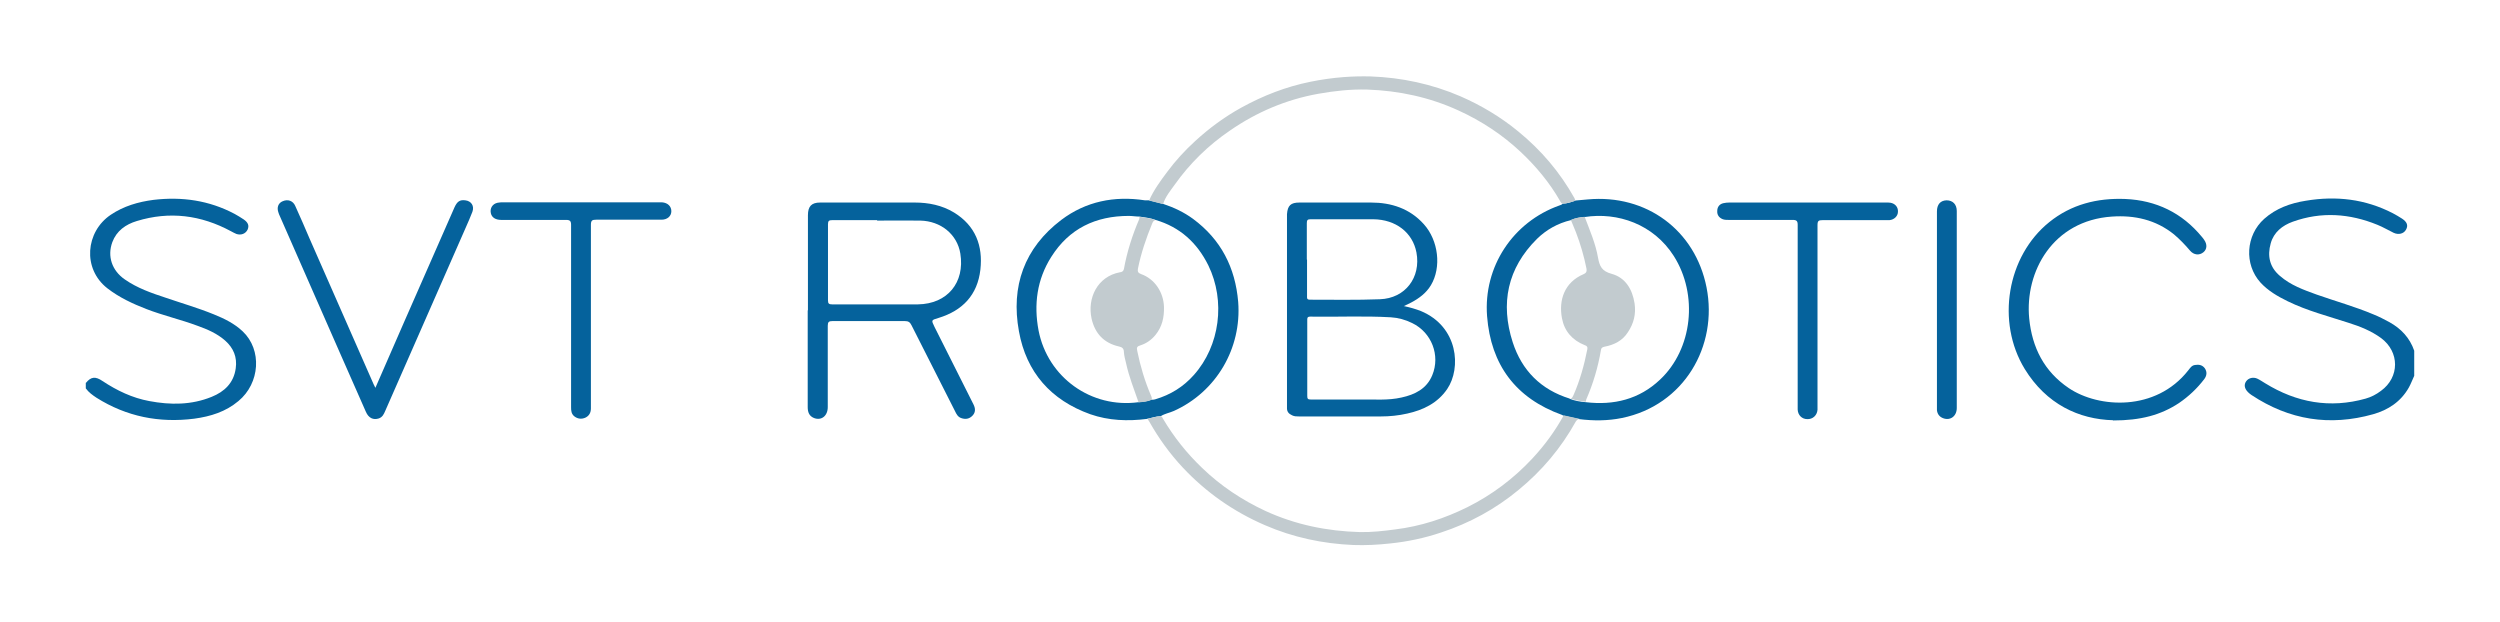
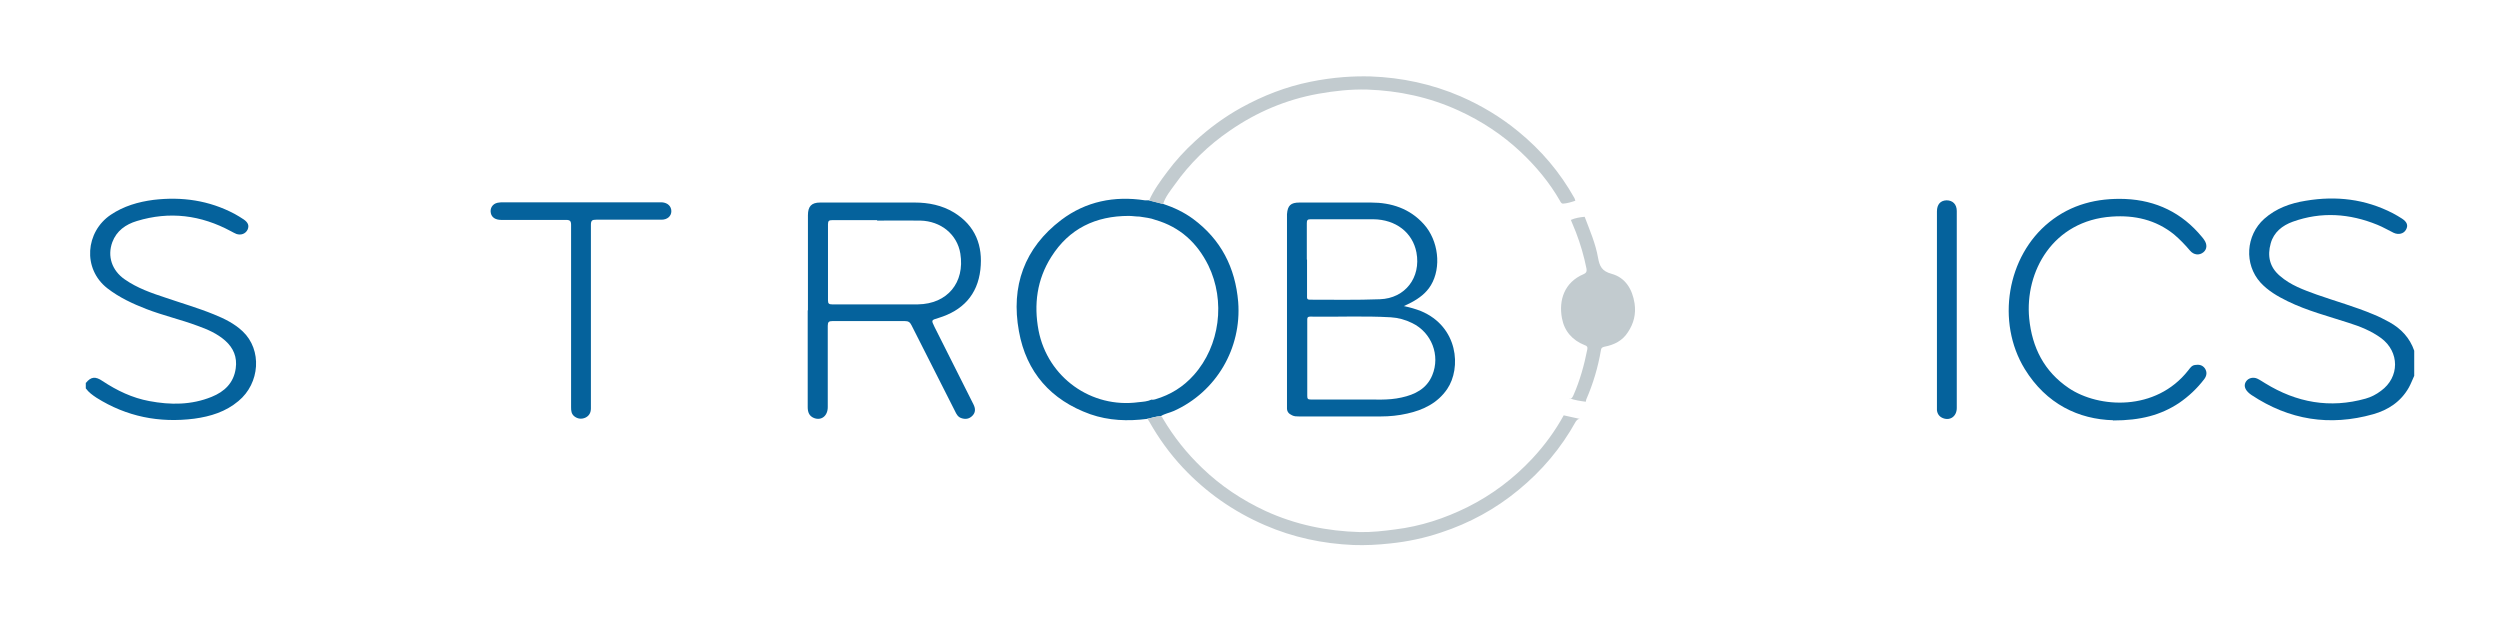
<svg xmlns="http://www.w3.org/2000/svg" id="Layer_1" viewBox="0 0 1122 279">
  <defs>
    <style>.cls-1{fill:#05629c;}.cls-1,.cls-2{stroke-width:0px;}.cls-2{fill:#c2cbcf;}</style>
  </defs>
  <path class="cls-1" d="M38.6,171.8c2.2-2.7,4.2-3,7.4-.8,6.5,4.3,13.4,7.6,21,9,9.5,1.8,18.9,1.8,28-1.9,5.7-2.3,9.9-6.2,10.8-12.8.7-5-1-9.1-4.7-12.4-3.6-3.2-8-5.1-12.5-6.7-7.5-2.8-15.4-4.6-22.9-7.5-6.2-2.4-12.2-5.2-17.5-9.3-11.3-8.8-9.8-25.4,1.5-33,5.8-3.9,12.3-5.8,19.2-6.7,12.7-1.5,24.9.2,36.4,6.3,1.4.8,2.8,1.6,4.1,2.5,2,1.4,2.5,2.8,1.7,4.6-.9,1.8-2.9,2.6-5,1.9-.8-.3-1.6-.8-2.4-1.2-13.5-7.3-27.6-9.1-42.3-4.6-5,1.5-9.1,4.4-11,9.5-2.3,6.3-.2,12.7,5.6,16.7,5.6,3.9,11.9,6.1,18.3,8.2,7.3,2.5,14.6,4.6,21.7,7.5,4.7,1.9,9.2,4.1,12.9,7.6,8.8,8.3,7.8,23.3-1.9,31.3-5.7,4.8-12.5,6.9-19.8,7.9-15.7,2-30.4-.9-43.9-9.4-1.8-1.2-3.5-2.4-4.8-4.2v-2.5Z" />
  <path class="cls-1" d="M1083.4,168.9c-.8,1.7-1.4,3.4-2.3,5-3.6,6.4-9.3,10.1-16,12-19.5,5.5-37.7,2.6-54.6-8.6-.6-.4-1.1-.8-1.6-1.3-1.6-1.6-1.9-3.4-.8-4.9,1-1.4,3-2,4.9-1.2,1.3.6,2.4,1.4,3.6,2.1,14.1,8.7,29.1,11.4,45.1,6.9,2.5-.7,4.8-1.9,6.9-3.5,8.4-6.1,8.4-17.5,0-23.7-4.4-3.2-9.4-5.2-14.5-6.8-9.2-3-18.6-5.4-27.4-9.7-4.5-2.2-8.8-4.7-12.2-8.4-7.4-8.2-6.6-21.2,1.7-28.6,5.3-4.7,11.7-7,18.6-8.1,13.6-2.3,26.7-.8,39.1,5.6,1.4.7,2.8,1.6,4.1,2.4,2.3,1.5,2.9,3.1,1.8,5-1,1.8-3.3,2.4-5.5,1.4-2.5-1.2-4.8-2.6-7.3-3.6-12.5-5.1-25.2-6-38-1.4-4.7,1.7-8.5,4.7-9.9,9.7-1.6,5.7-.5,10.7,4.1,14.6,4.8,4.2,10.7,6.3,16.5,8.4,8.5,3,17.2,5.4,25.5,8.9,2.5,1,4.8,2.2,7.2,3.5,5.2,2.9,9.1,7,11.1,12.8v11.3Z" />
  <path class="cls-1" d="M362.6,139.4c0-14.3,0-28.5,0-42.8,0-4,1.6-5.7,5.5-5.7,14.1,0,28.3,0,42.4,0,6.2,0,12.3,1.2,17.7,4.5,9.6,5.9,13,14.9,11.8,25.6-1.3,11.4-8,18.4-18.8,21.7-3.3,1-3.3.9-1.8,4,5.8,11.6,11.7,23.2,17.5,34.8.9,1.8,1,3.5-.4,5-1.5,1.6-3.3,1.8-5.2,1.1-1.4-.5-2.1-1.8-2.7-3.1-6.5-12.8-13-25.6-19.5-38.5-.7-1.4-1.4-1.9-3-1.9-10.8,0-21.7,0-32.5,0-1.6,0-2.1.4-2.1,2.1,0,12.2,0,24.3,0,36.5,0,4-2.9,6.2-6.2,4.9-2.2-.9-2.8-2.7-2.8-4.9,0-11.9,0-23.8,0-35.7,0-2.6,0-5.2,0-7.8ZM393.6,98.8h0c-6.7,0-13.4,0-20.1,0-1.4,0-1.9.3-1.9,1.8,0,11.4,0,22.8,0,34.2,0,1.4.4,1.8,1.8,1.8,12.9,0,25.7,0,38.6,0,13.2-.2,21.1-9.8,19-22.8-1.4-8.6-8.7-14.6-18-14.8-6.4-.1-12.9,0-19.3,0Z" />
-   <path class="cls-1" d="M707,90c1.9-.2,3.7-.3,5.6-.5,26.2-2.4,48.2,13.7,53.3,39.5,5.2,26.3-10.1,52.9-38,58.6-6.4,1.3-12.8,1.3-19.2.5-2.4-.5-4.8-1.1-7.2-1.6-.2-.1-.3-.3-.5-.3-20.8-7.5-31.9-22.5-33.6-44.3-1.7-22.2,11.6-42.3,32.5-49.7.5-.2,1.1-.3,1.4-.8,2,0,3.8-.7,5.6-1.3ZM704.5,179c2.3.9,4.7,1.3,7.2,1.5,12.6,1.5,24-1.3,33.3-10.1,14.7-13.8,17.2-38.2,6.2-55.5-9.1-14.3-25.2-19.8-40-17.5-2.1.1-4.2.5-6.2,1.4-5.9,1.4-11,4.3-15.2,8.4-13.3,13.2-16.5,29-10.9,46.4,4.1,12.7,12.7,21.3,25.6,25.3Z" />
  <path class="cls-1" d="M514.8,188c-8.6,1.1-17.2.8-25.5-2.1-17.6-6.3-28.7-18.8-32-37.2-3.7-20.2,2.4-37.4,19-50,11-8.3,23.8-10.9,37.5-8.8.6,0,1.3,0,1.9,0,2.1.5,4.2,1.1,6.3,1.6,4.8,1.6,9.3,3.7,13.4,6.7,12.6,9.3,19,21.9,20.3,37.3,1.6,20.8-9.8,40.3-28.8,48.9-2,.9-4.1,1.2-6,2.4-2.1,0-4.1.8-6.1,1.2ZM516.9,179.4c.6,0,1.1,0,1.6-.2,6.8-2,12.6-5.6,17.3-10.9,11.7-13.1,14.3-33.2,6.5-49.2-5-10.1-12.7-17.2-23.7-20.4-2.3-.9-4.8-1.1-7.2-1.5-1.6,0-3.2-.3-4.8-.3-14.9,0-26.8,5.7-34.8,18.4-6.4,10.1-7.9,21.3-5.7,33,4.1,21.1,23.7,35.1,44.9,32.2,2-.2,4-.3,5.9-1.2Z" />
  <path class="cls-1" d="M948.4,188.6c-15.4-.4-30-7.2-39.7-23-12.9-21.1-8-50.6,11-65.9,9.9-8,21.6-10.9,34.1-10.4,13.9.6,25.5,6.2,34.4,17,.4.4.7.9,1,1.3,1.5,2.1,1.3,4.3-.3,5.6-1.8,1.5-4.3,1.3-6-.7-2.2-2.6-4.6-5.1-7.2-7.3-8.2-6.6-17.7-8.7-27.9-8-26.5,1.8-39.1,24.7-37.1,45.7,1.3,13.1,6.7,23.8,17.8,31.3,13.4,9,39,10.6,53.6-8,.8-1,1.5-2.2,3-2.4,1.8-.3,3.4,0,4.5,1.6,1,1.6.8,3.2-.3,4.7-3.2,4.2-7,7.8-11.4,10.8-8.2,5.4-17.2,7.8-29.6,7.8Z" />
-   <path class="cls-1" d="M168.5,174c4.3-9.9,8.5-19.5,12.7-29.1,7.6-17.3,15.2-34.6,22.8-51.9,1.2-2.6,2.4-3.4,4.8-3.1,2.7.3,4.2,2.5,3.2,5.2-.9,2.4-2,4.8-3,7.1-12,27.4-24.1,54.8-36.1,82.2-.6,1.4-1.2,2.8-2.9,3.4-2.5.8-4.6-.2-5.8-3-4-9-7.9-18-11.9-27-8.9-20.3-17.8-40.5-26.7-60.8-.2-.5-.5-1-.6-1.5-.9-2.4-.1-4.4,1.9-5.2,2.3-1,4.6-.2,5.6,2.1,2.2,4.8,4.3,9.7,6.4,14.6,9.6,21.8,19.2,43.7,28.8,65.5.2.4.4.9.8,1.6Z" />
-   <path class="cls-1" d="M806.8,142c0-13.7,0-27.4,0-41.1,0-1.7-.5-2.2-2.2-2.2-9.6,0-19.2,0-28.7,0-.9,0-1.8,0-2.7-.3-1.7-.7-2.6-1.9-2.5-3.7,0-1.8,1-3.1,2.7-3.5.9-.2,1.8-.3,2.7-.3,23.5,0,47,0,70.5,0,.6,0,1.3,0,1.9.1,2.1.4,3.4,2,3.3,4,0,2-1.7,3.6-3.8,3.8-.6,0-1.1,0-1.7,0-9.4,0-18.9,0-28.3,0-1.8,0-2.3.3-2.3,2.2,0,27.1,0,54.3,0,81.4,0,.5,0,1,0,1.5-.2,2.5-2.1,4.3-4.6,4.2-2.4,0-4.2-1.8-4.3-4.3,0-4.1,0-8.2,0-12.4,0-9.8,0-19.6,0-29.4h0Z" />
  <path class="cls-1" d="M256.3,142c0-13.7,0-27.4,0-41.1,0-1.7-.5-2.2-2.2-2.2-9.7,0-19.4,0-29.1,0-2.6,0-4.3-1.1-4.7-3-.5-2.2.7-4.2,3-4.7.9-.2,1.8-.2,2.7-.2,23.3,0,46.6,0,69.8,0,.4,0,.8,0,1.3,0,2.6.2,4.2,1.8,4.2,4,0,2.2-1.8,3.8-4.4,3.8-5.2,0-10.5,0-15.7,0-4.5,0-9.1,0-13.6,0-1.8,0-2.4.3-2.4,2.3,0,21,0,41.9,0,62.9,0,6.5,0,13,0,19.5,0,1.9-.8,3.4-2.6,4.2-1.7.7-3.4.5-4.9-.7-1.3-1.1-1.4-2.5-1.4-4,0-13.6,0-27.3,0-40.9h0Z" />
  <path class="cls-2" d="M514.8,188c2-.4,4-1.1,6.1-1.2.7.1.8.7,1.1,1.2,4.8,8.1,10.6,15.4,17.5,22,8.4,8.1,17.9,14.4,28.4,19.3,13.5,6.2,27.7,9.1,42.5,9.5,5.3.1,10.6-.5,15.8-1.2,11.4-1.4,22.1-4.9,32.4-10,11-5.5,20.7-12.8,29.1-21.8,5.5-5.9,10.2-12.3,14.1-19.4,2.4.5,4.8,1.1,7.2,1.6-.8,0-1.3.5-1.8,1.2-6.6,11.9-15.2,22.1-25.7,30.7-10.4,8.6-22,14.9-34.8,19.1-7.4,2.5-15,4.1-22.8,4.9-5.5.6-11,.9-16.5.7-13.8-.6-27-3.4-39.7-8.9-14.1-6.1-26.4-14.7-36.9-25.9-5.8-6.2-10.7-13-14.9-20.4-.3-.5-.7-1.1-1-1.6Z" />
  <path class="cls-2" d="M522,91.6c-2.1-.5-4.2-1.1-6.3-1.6,2.1-4.7,5.1-8.8,8.1-12.8,3.7-5,7.9-9.6,12.5-13.8,6.3-5.8,13.2-10.9,20.8-15.1,9.8-5.4,20.1-9.4,31-11.6,4.9-1,9.8-1.7,14.9-2.1,4-.3,8.1-.4,12.1-.3,14,.5,27.5,3.4,40.3,8.9,9.4,4.1,18.1,9.3,26,15.8,10.3,8.4,18.7,18.3,25.2,29.9.2.4.3.8.4,1.2-1.8.6-3.7,1.2-5.6,1.3-.7-.1-1-.7-1.3-1.3-4.7-8.2-10.7-15.4-17.6-21.9-8.2-7.7-17.6-13.9-27.9-18.6-13.1-6-26.8-8.9-41-9.4-7.4-.2-14.7.6-22,1.9-14.4,2.6-27.6,8.2-39.6,16.5-9.7,6.6-18,14.7-24.8,24.3-2,2.8-4.2,5.4-5.2,8.7Z" />
  <path class="cls-1" d="M878.2,138.9c0,14.7,0,29.5,0,44.2,0,3.7-2.9,5.8-6.1,4.6-1.6-.6-2.6-1.8-2.8-3.6,0-1,0-2,0-2.9,0-28.8,0-57.6,0-86.3,0-3.2,1.6-4.9,4.3-5,2.8,0,4.6,1.8,4.6,4.8,0,8.1,0,16.2,0,24.3,0,6.6,0,13.3,0,19.9Z" />
  <path class="cls-2" d="M704.5,179c1,0,1.3-.9,1.7-1.7,2.9-6.6,4.8-13.5,6.2-20.6.2-1-.2-1.5-1.2-1.8-5.5-2.2-9.1-6.2-10.2-12.1-1.5-8,1-16.1,9.8-19.8,1.3-.6,1.4-1.4,1.2-2.5-1.1-5.5-2.7-11-4.7-16.2-.7-1.9-1.6-3.7-2.3-5.6,2-.9,4.1-1.2,6.2-1.4,2.3,6.1,4.9,12,6,18.4.7,3.8,1.7,6,6.1,7.2,6.2,1.7,9.3,6.9,10.3,13.3.7,4.8-.4,9-3,12.9-2.4,3.8-6.2,5.7-10.5,6.5-1,.2-1.5.6-1.6,1.5-1.3,7.7-3.5,15.1-6.6,22.2-.1.3-.1.7-.2,1-2.4-.3-4.9-.7-7.2-1.5Z" />
-   <path class="cls-2" d="M518.7,98.8c-.9,0-1.3.8-1.6,1.5-2.7,6.6-5,13.3-6.4,20.3-.2,1.2,0,1.9,1.4,2.4,6.2,2.2,10.1,8.2,10.3,14.8.1,4.6-.8,8.8-3.8,12.5-1.8,2.2-4,3.8-6.8,4.7-1.4.4-1.8.9-1.4,2.5,1.4,6.9,3.4,13.6,6.2,20.1.3.6.4,1.2.3,1.8-1.9.9-3.9,1-5.9,1.2-2-5.8-4.3-11.5-5.6-17.5-.4-1.7-.9-3.4-1-5.1,0-1.6-.8-2.2-2.2-2.5-6.7-1.5-10.8-5.8-12.3-12.5-2-9.2,2.6-18.9,12.7-20.8.8-.1,1.5-.3,1.8-1.4,1.4-7.8,3.8-15.3,6.9-22.5.1-.3,0-.7.1-1,2.4.4,4.9.6,7.2,1.5Z" />
  <path class="cls-1" d="M630.2,137.4c2.8.6,5.2,1.3,7.5,2.2,16.8,7,18.2,25.6,11.8,35-4.3,6.3-10.7,9.4-17.9,11-3.9.9-7.9,1.3-11.9,1.3-12.2,0-24.5,0-36.7,0-1.1,0-2.1,0-3.1-.5-1.5-.7-2.4-1.6-2.3-3.5,0-28.2,0-56.5,0-84.7,0-.7,0-1.4,0-2.1.3-3.9,1.7-5.2,5.6-5.2,10.7,0,21.4,0,32.1,0,9.2,0,17.4,2.7,23.7,9.7,6.6,7.3,8,19.4,3.2,27.4-2.1,3.5-5.3,5.9-8.9,7.8-1,.5-2,1-3.3,1.6ZM605.6,179.3c1.7,0,3.4,0,5,0,6.1-.1,12.3.5,18.4-.9,6-1.3,11.3-3.9,13.8-10,3.7-8.9-.3-19.2-9-23.4-3-1.5-6.3-2.4-9.6-2.6-12.1-.7-24.2-.1-36.2-.3-1.4,0-1.3.8-1.3,1.7,0,11.3,0,22.6,0,33.9,0,1.3.3,1.6,1.6,1.6,5.8,0,11.6,0,17.4,0ZM586.6,116.5c0,5.4,0,10.9,0,16.3,0,.9-.2,1.7,1.3,1.7,10.5,0,21,.2,31.4-.2,11.4-.4,18.5-9.8,16.4-21-1.7-8.9-9.2-14.8-19.4-14.9-9.4,0-18.7,0-28.1,0-1.4,0-1.7.4-1.7,1.8,0,5.4,0,10.9,0,16.3Z" />
</svg>